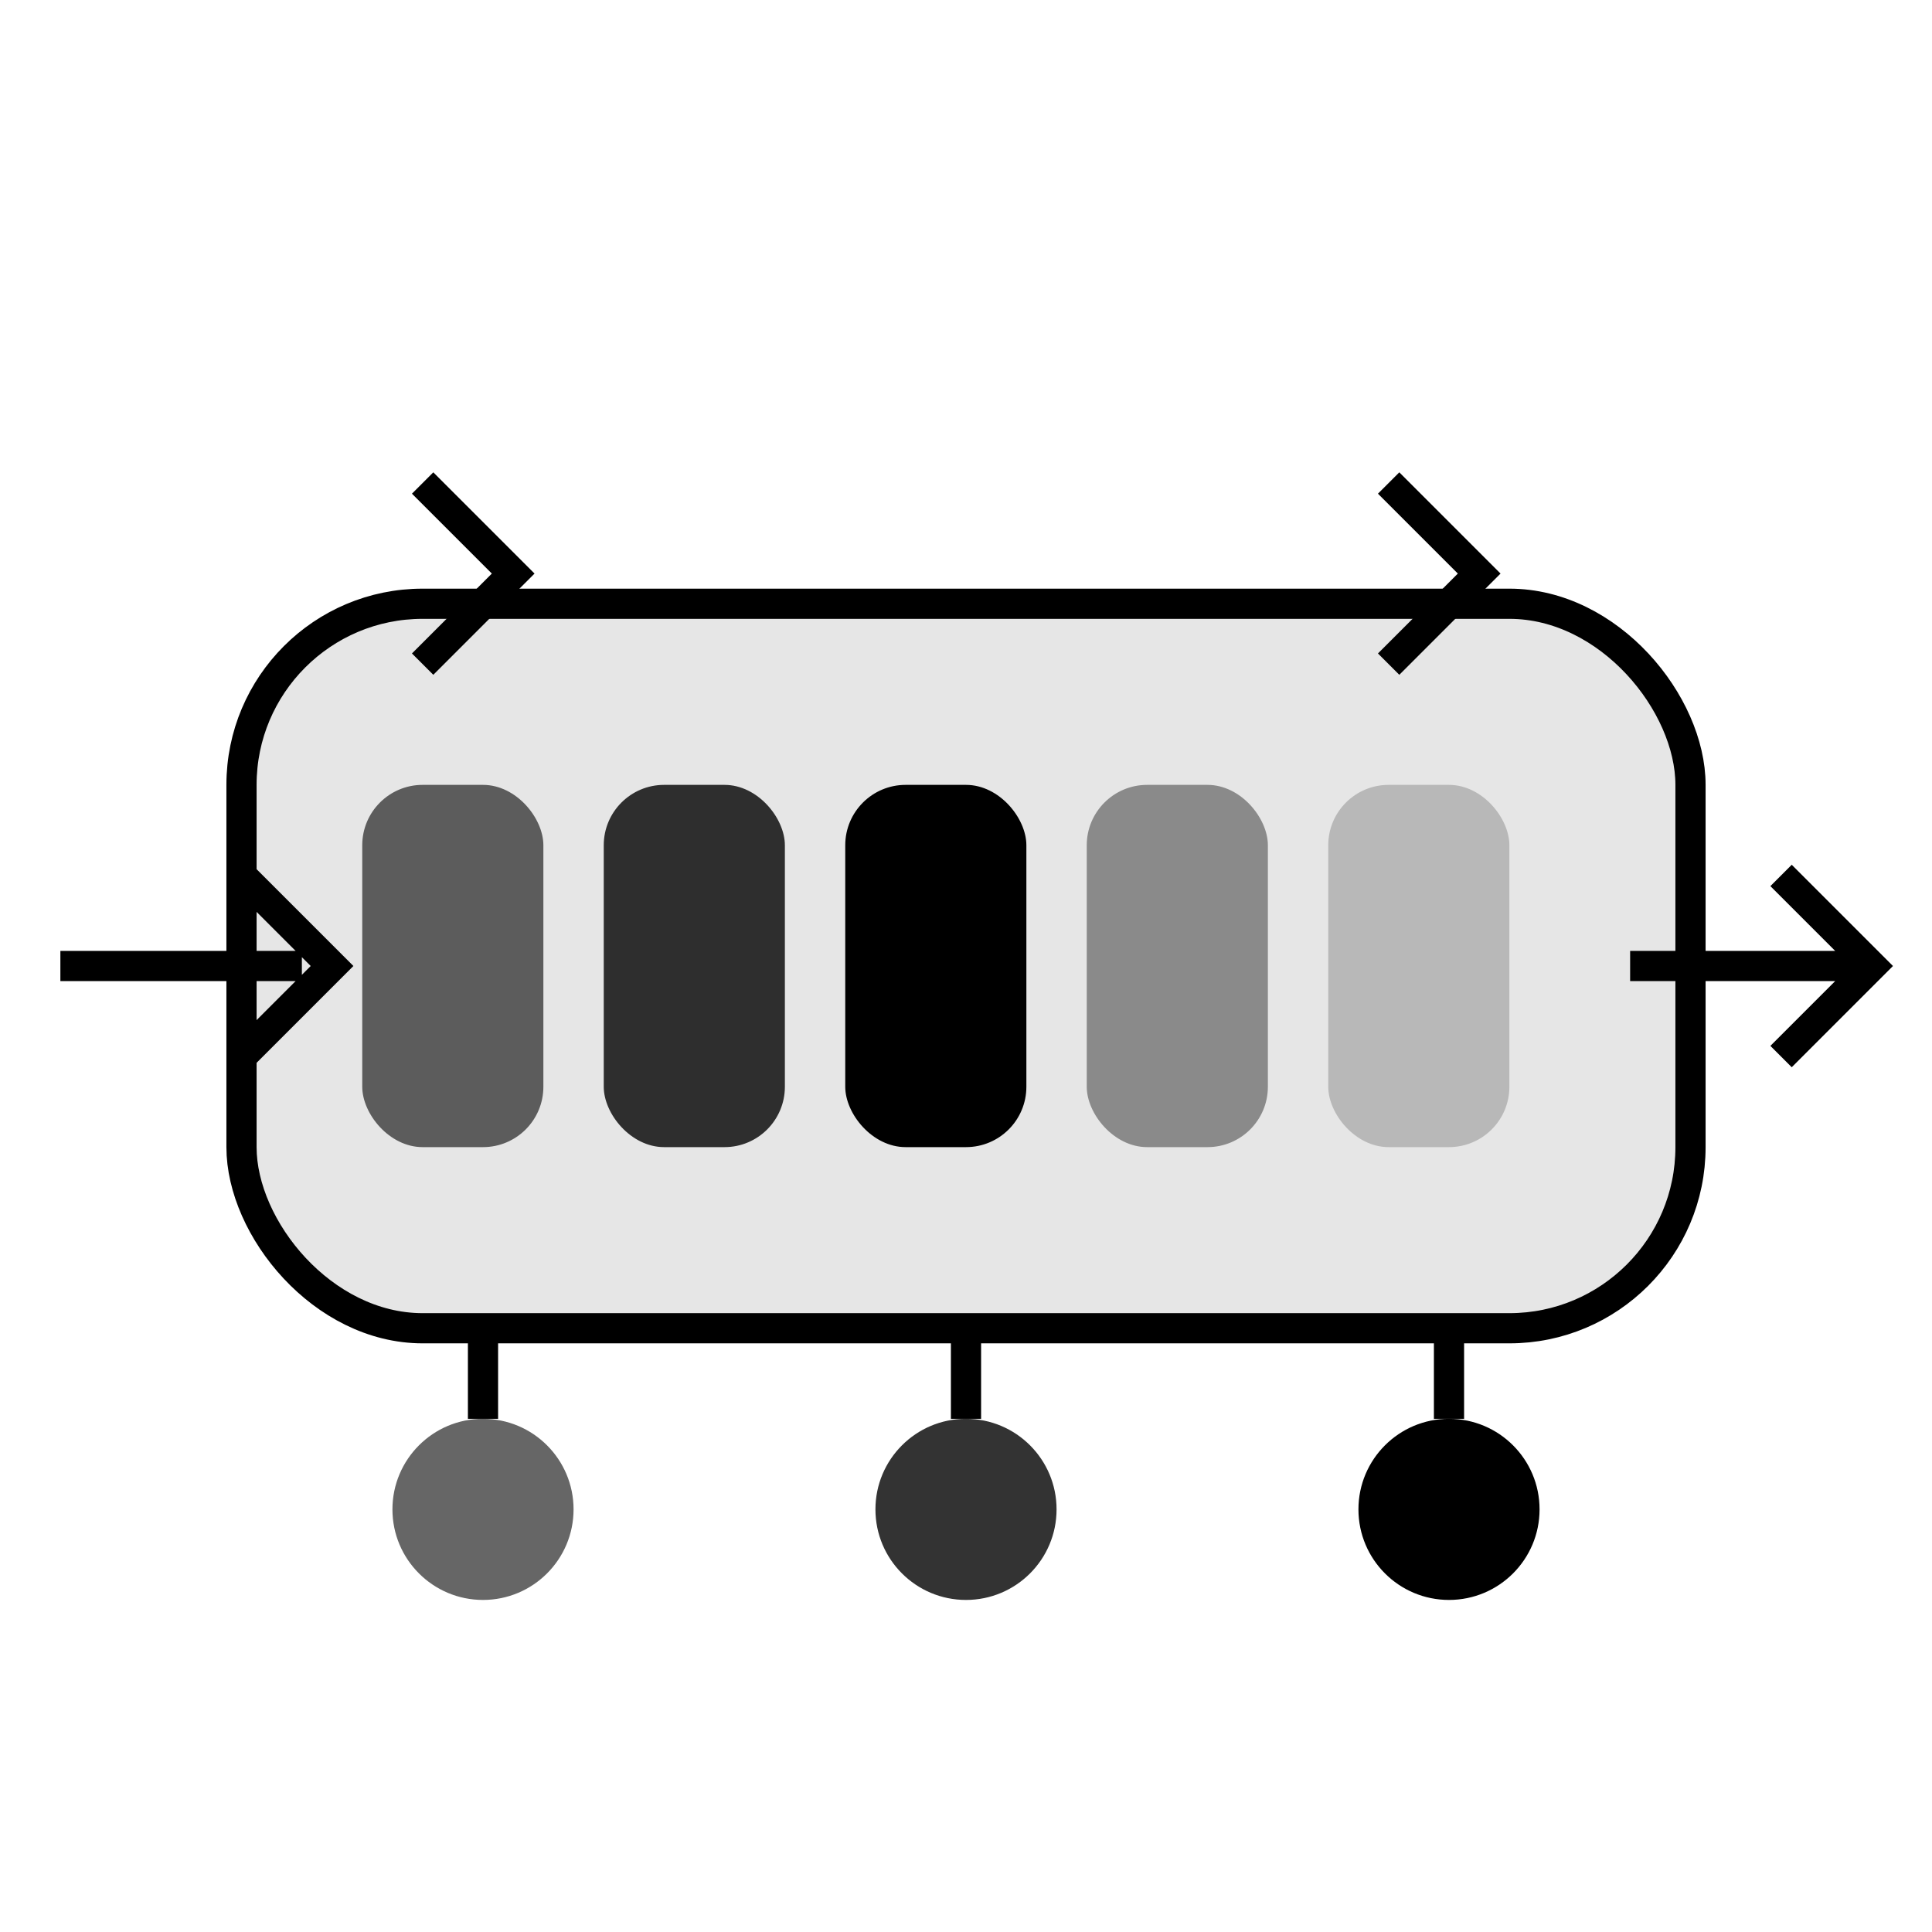
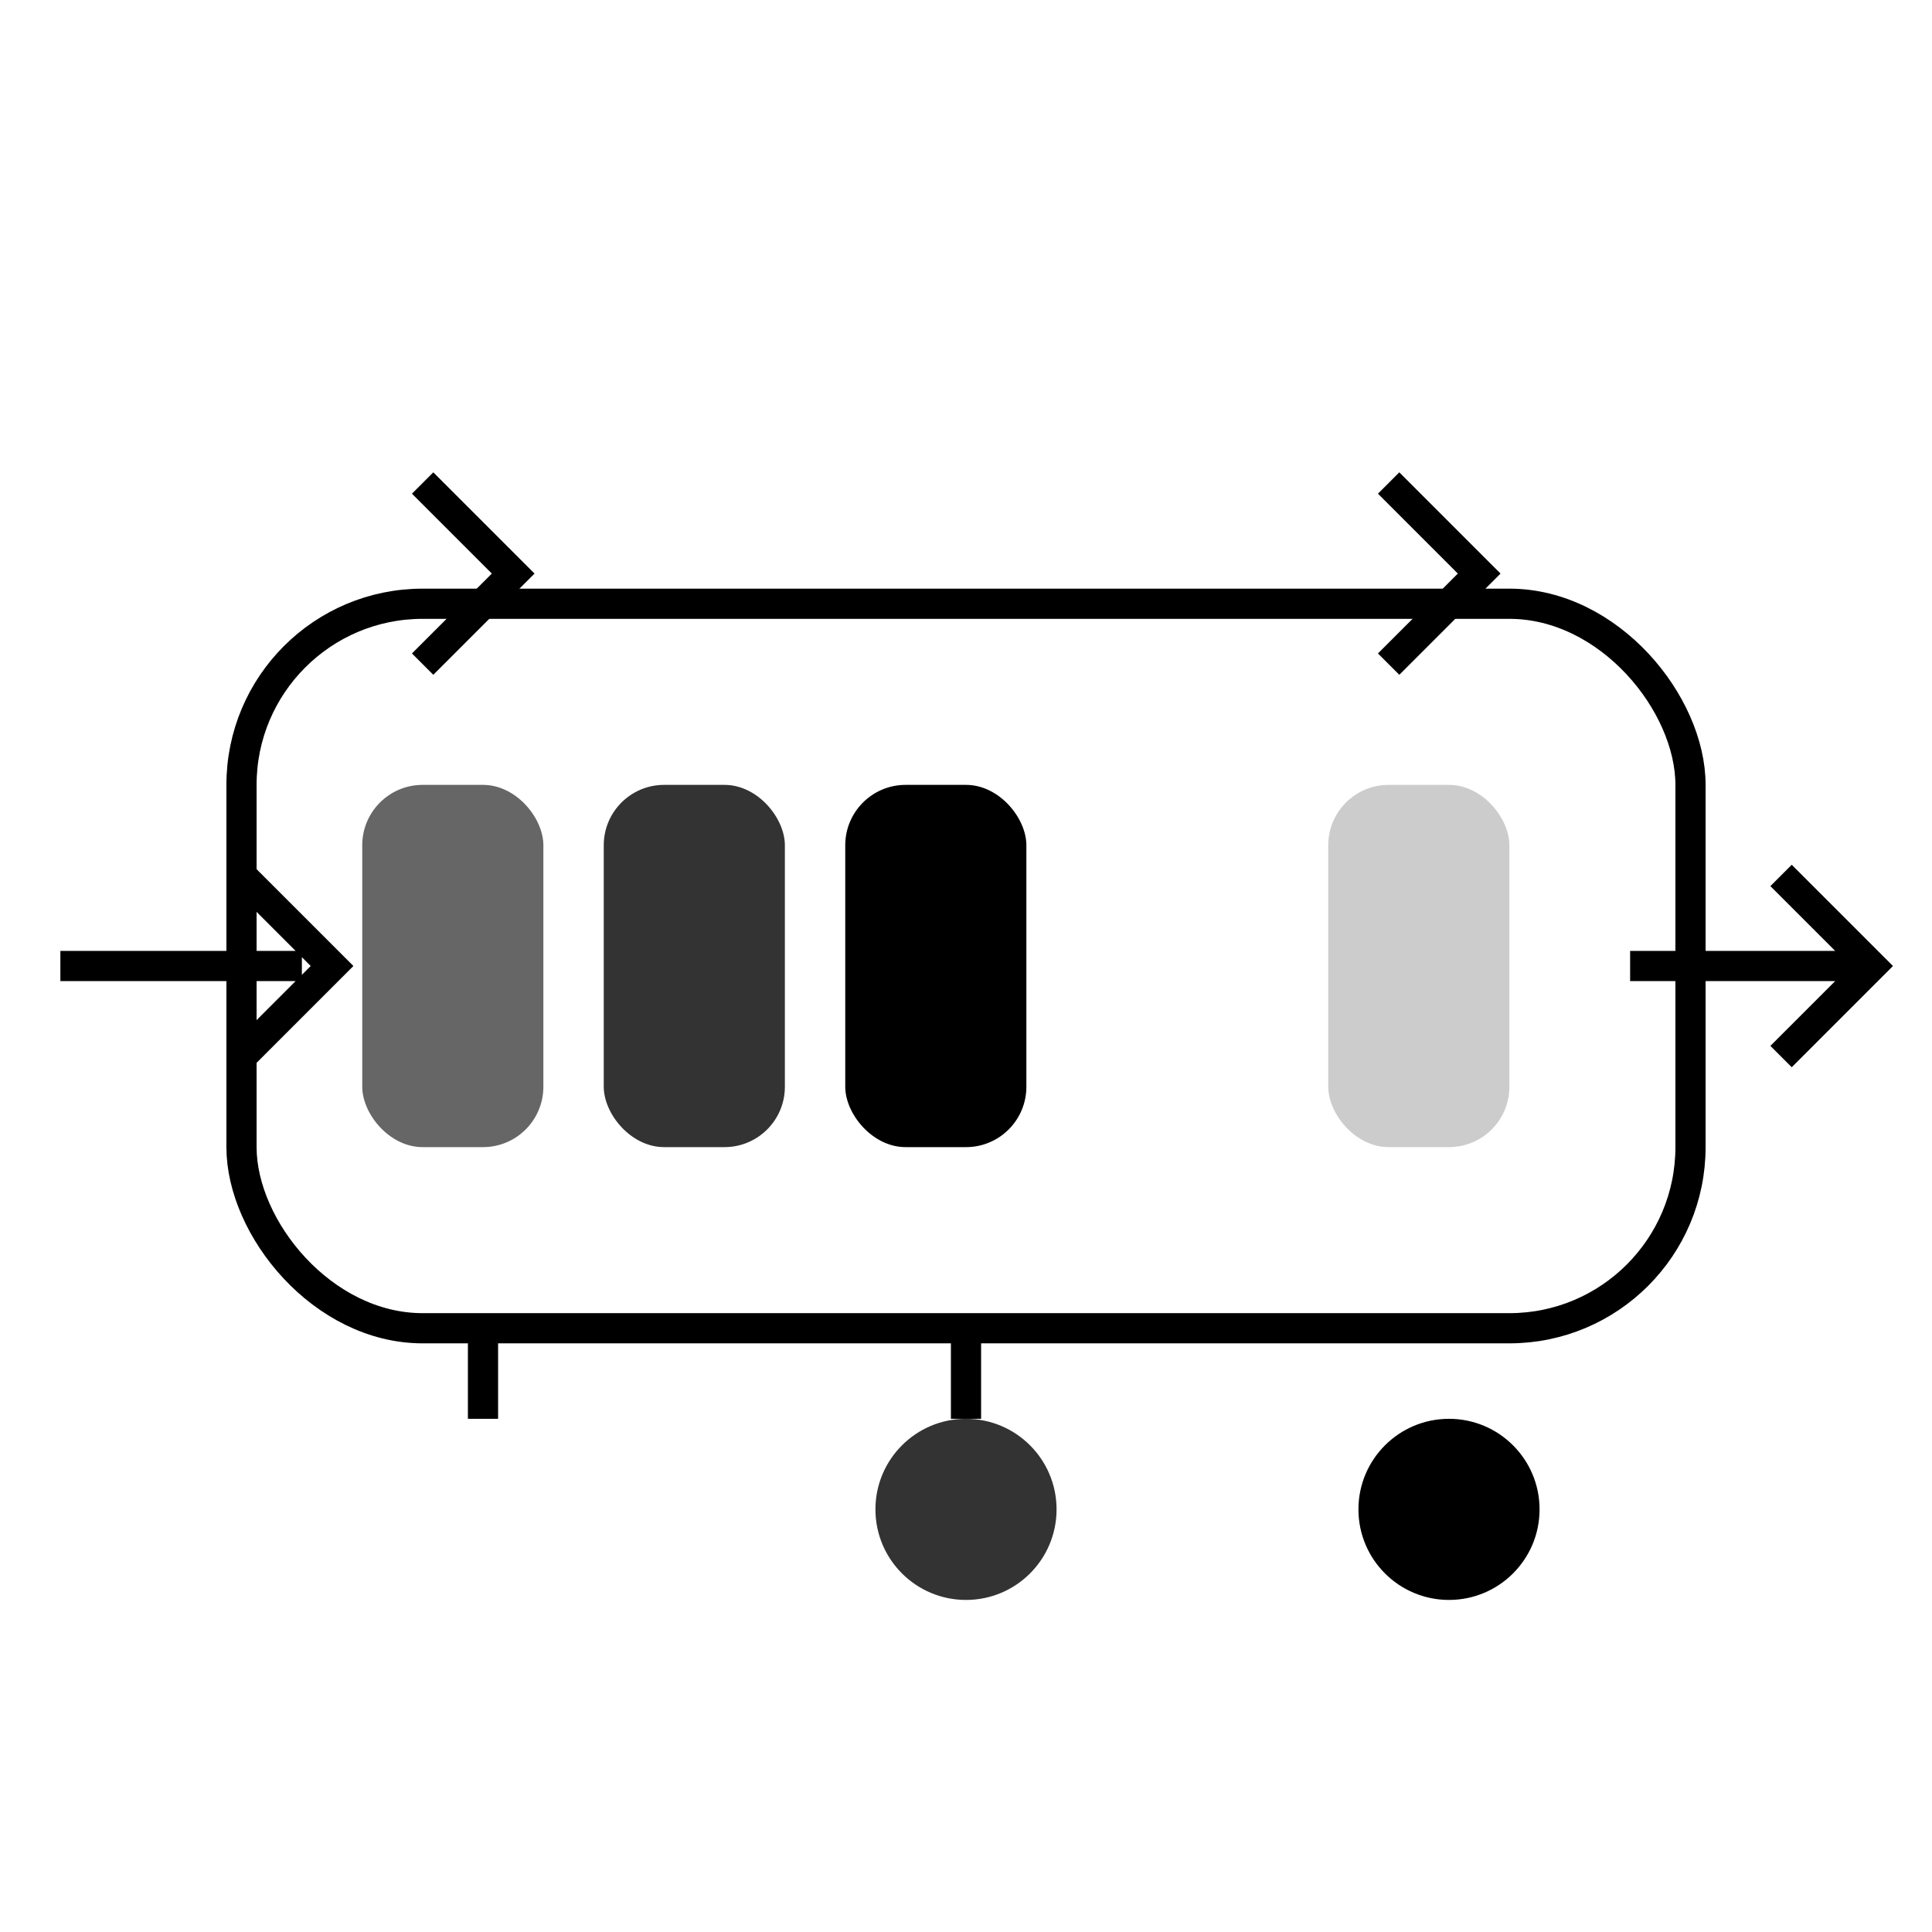
<svg xmlns="http://www.w3.org/2000/svg" width="64" height="64" viewBox="0 0 64 64" fill="none">
-   <rect x="8" y="20" width="48" height="24" rx="6" fill="currentColor" opacity="0.1" />
  <rect x="8" y="20" width="48" height="24" rx="6" stroke="currentColor" strokeWidth="2" fill="none" />
  <rect x="12" y="26" width="6" height="12" rx="2" fill="currentColor" opacity="0.6" />
  <rect x="20" y="26" width="6" height="12" rx="2" fill="currentColor" opacity="0.8" />
  <rect x="28" y="26" width="6" height="12" rx="2" fill="currentColor" />
-   <rect x="36" y="26" width="6" height="12" rx="2" fill="currentColor" opacity="0.4" />
  <rect x="44" y="26" width="6" height="12" rx="2" fill="currentColor" opacity="0.2" />
  <path d="M14 16l3 3-3 3" stroke="currentColor" strokeWidth="2" strokeLinecap="round" strokeLinejoin="round" />
  <path d="M46 16l3 3-3 3" stroke="currentColor" strokeWidth="2" strokeLinecap="round" strokeLinejoin="round" />
  <path d="M2 32h8M8 29l3 3-3 3" stroke="currentColor" strokeWidth="2" strokeLinecap="round" strokeLinejoin="round" />
  <path d="M54 32h8M59 29l3 3-3 3" stroke="currentColor" strokeWidth="2" strokeLinecap="round" strokeLinejoin="round" />
-   <circle cx="16" cy="50" r="3" fill="currentColor" opacity="0.6" />
  <circle cx="32" cy="50" r="3" fill="currentColor" opacity="0.8" />
  <circle cx="48" cy="50" r="3" fill="currentColor" />
  <line x1="16" y1="47" x2="16" y2="44" stroke="currentColor" strokeWidth="2" strokeLinecap="round" />
  <line x1="32" y1="47" x2="32" y2="44" stroke="currentColor" strokeWidth="2" strokeLinecap="round" />
-   <line x1="48" y1="47" x2="48" y2="44" stroke="currentColor" strokeWidth="2" strokeLinecap="round" />
</svg>